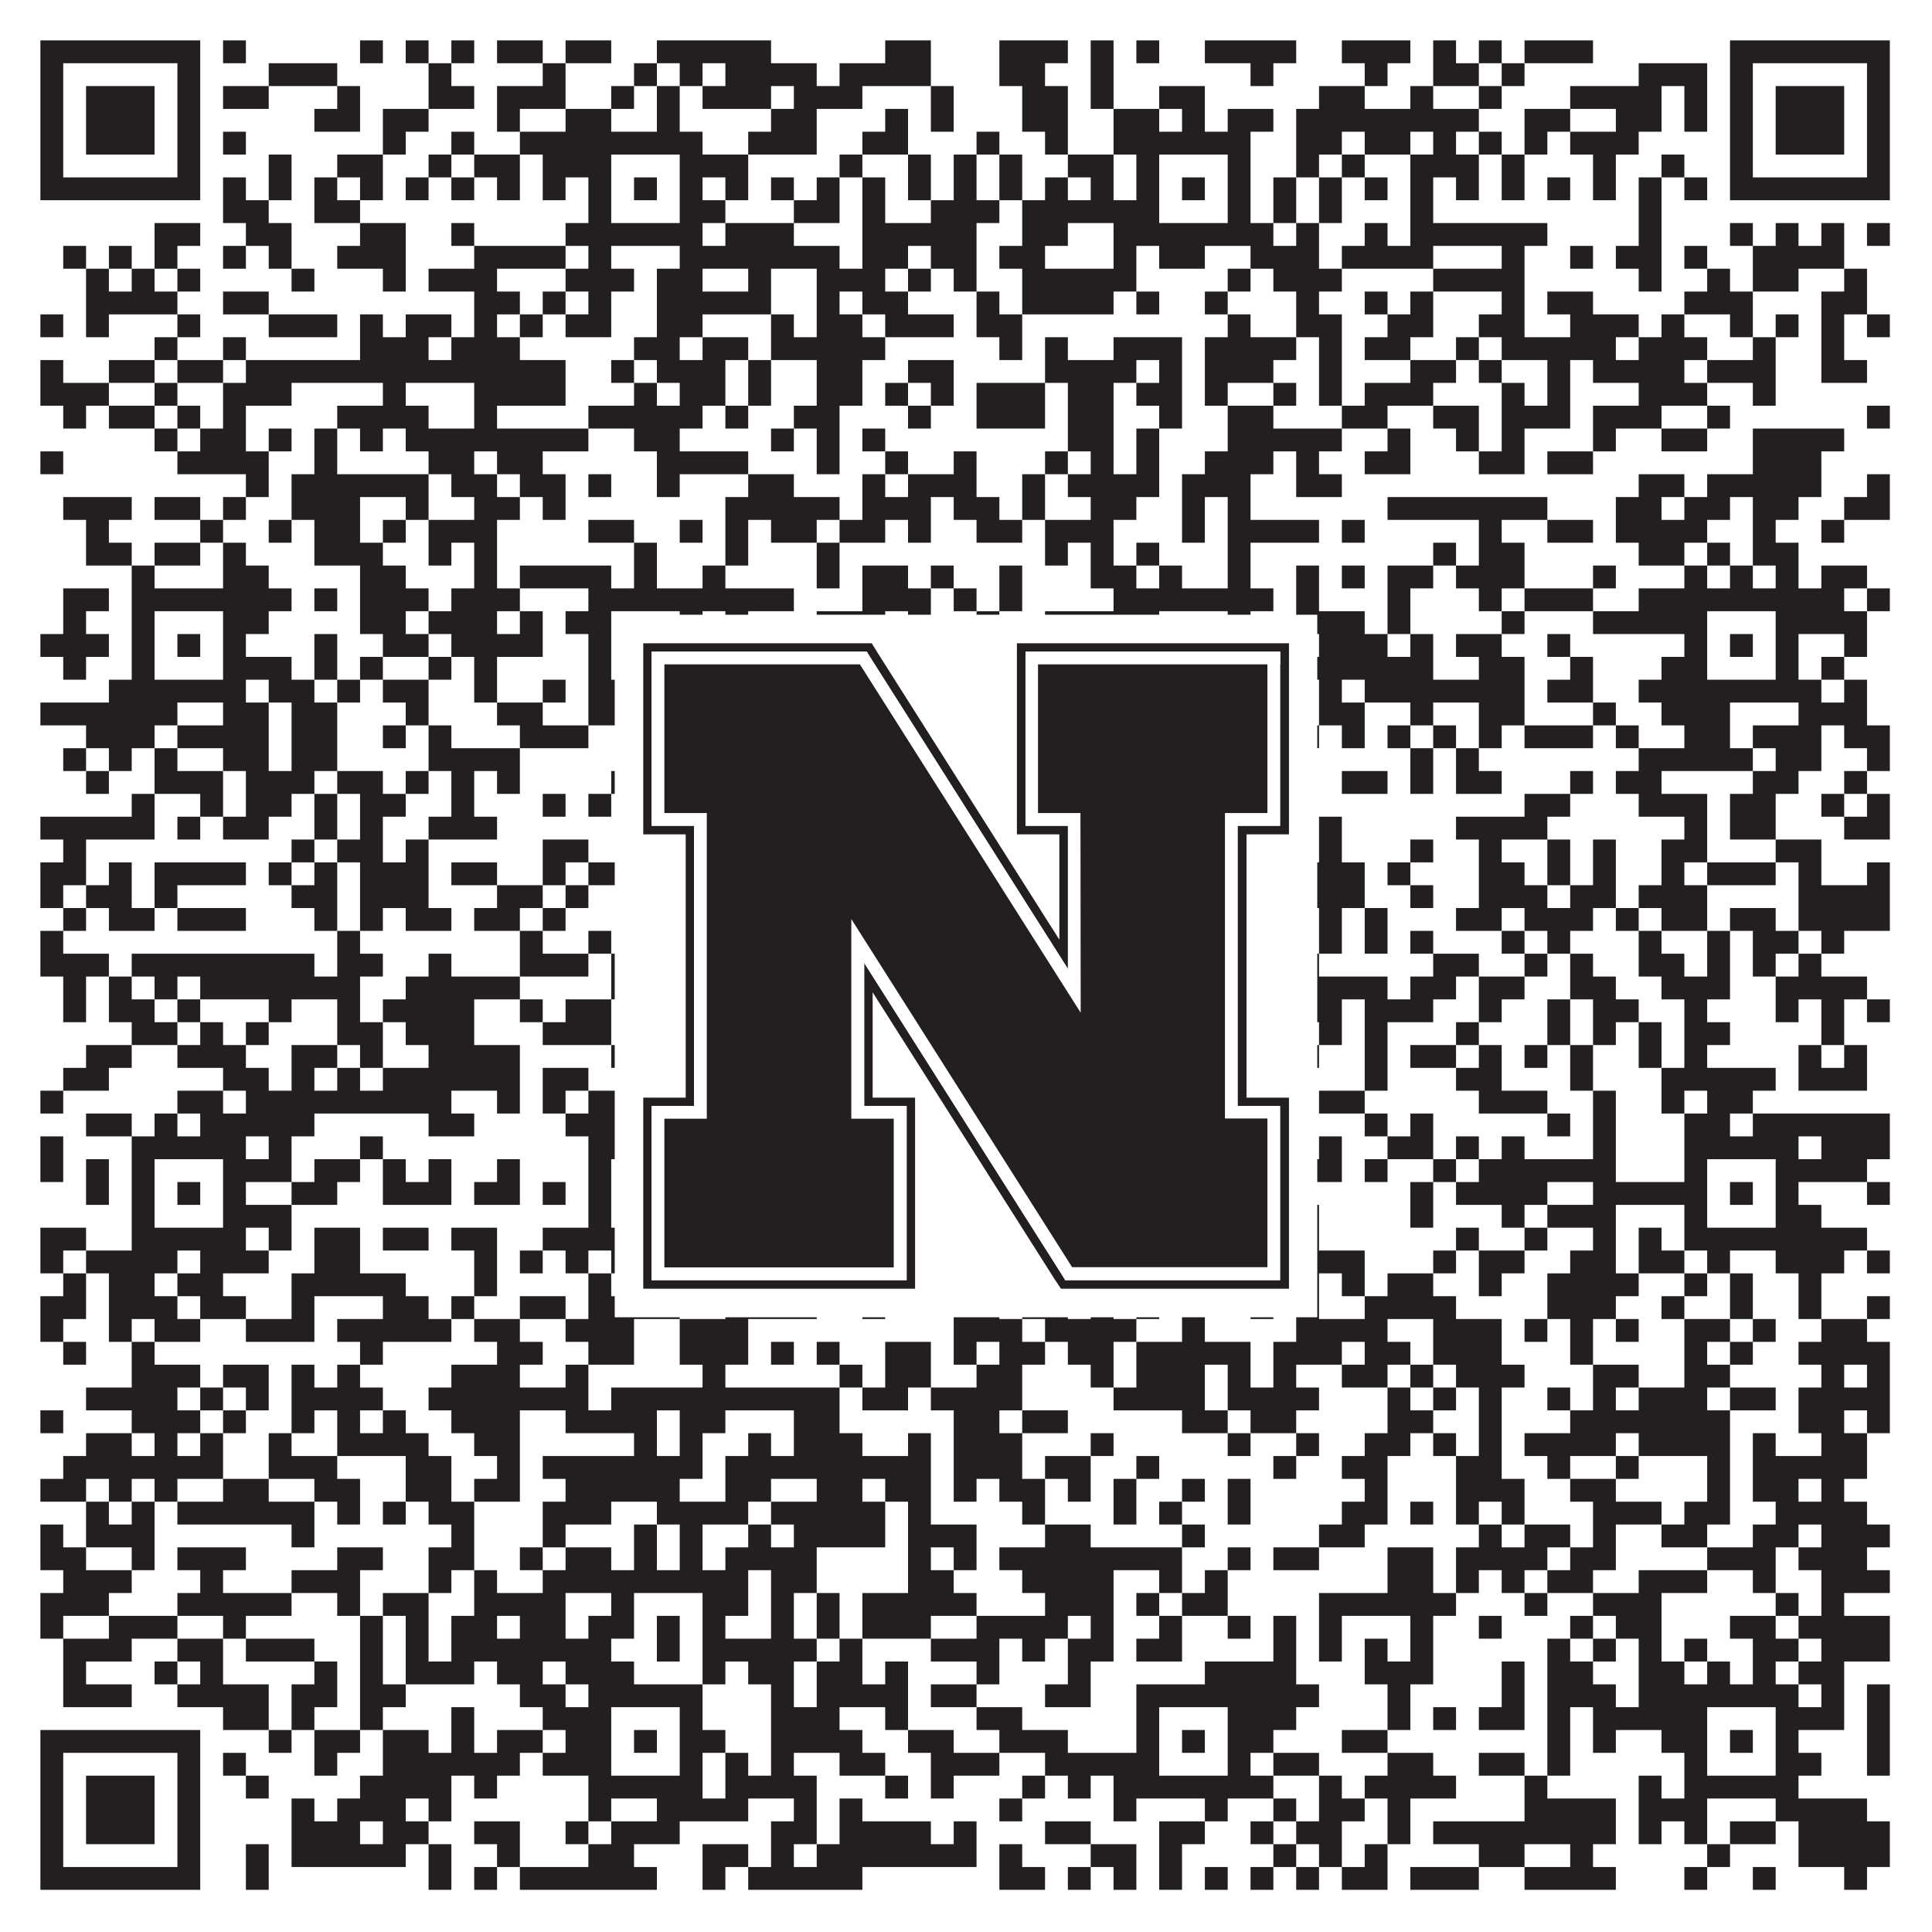
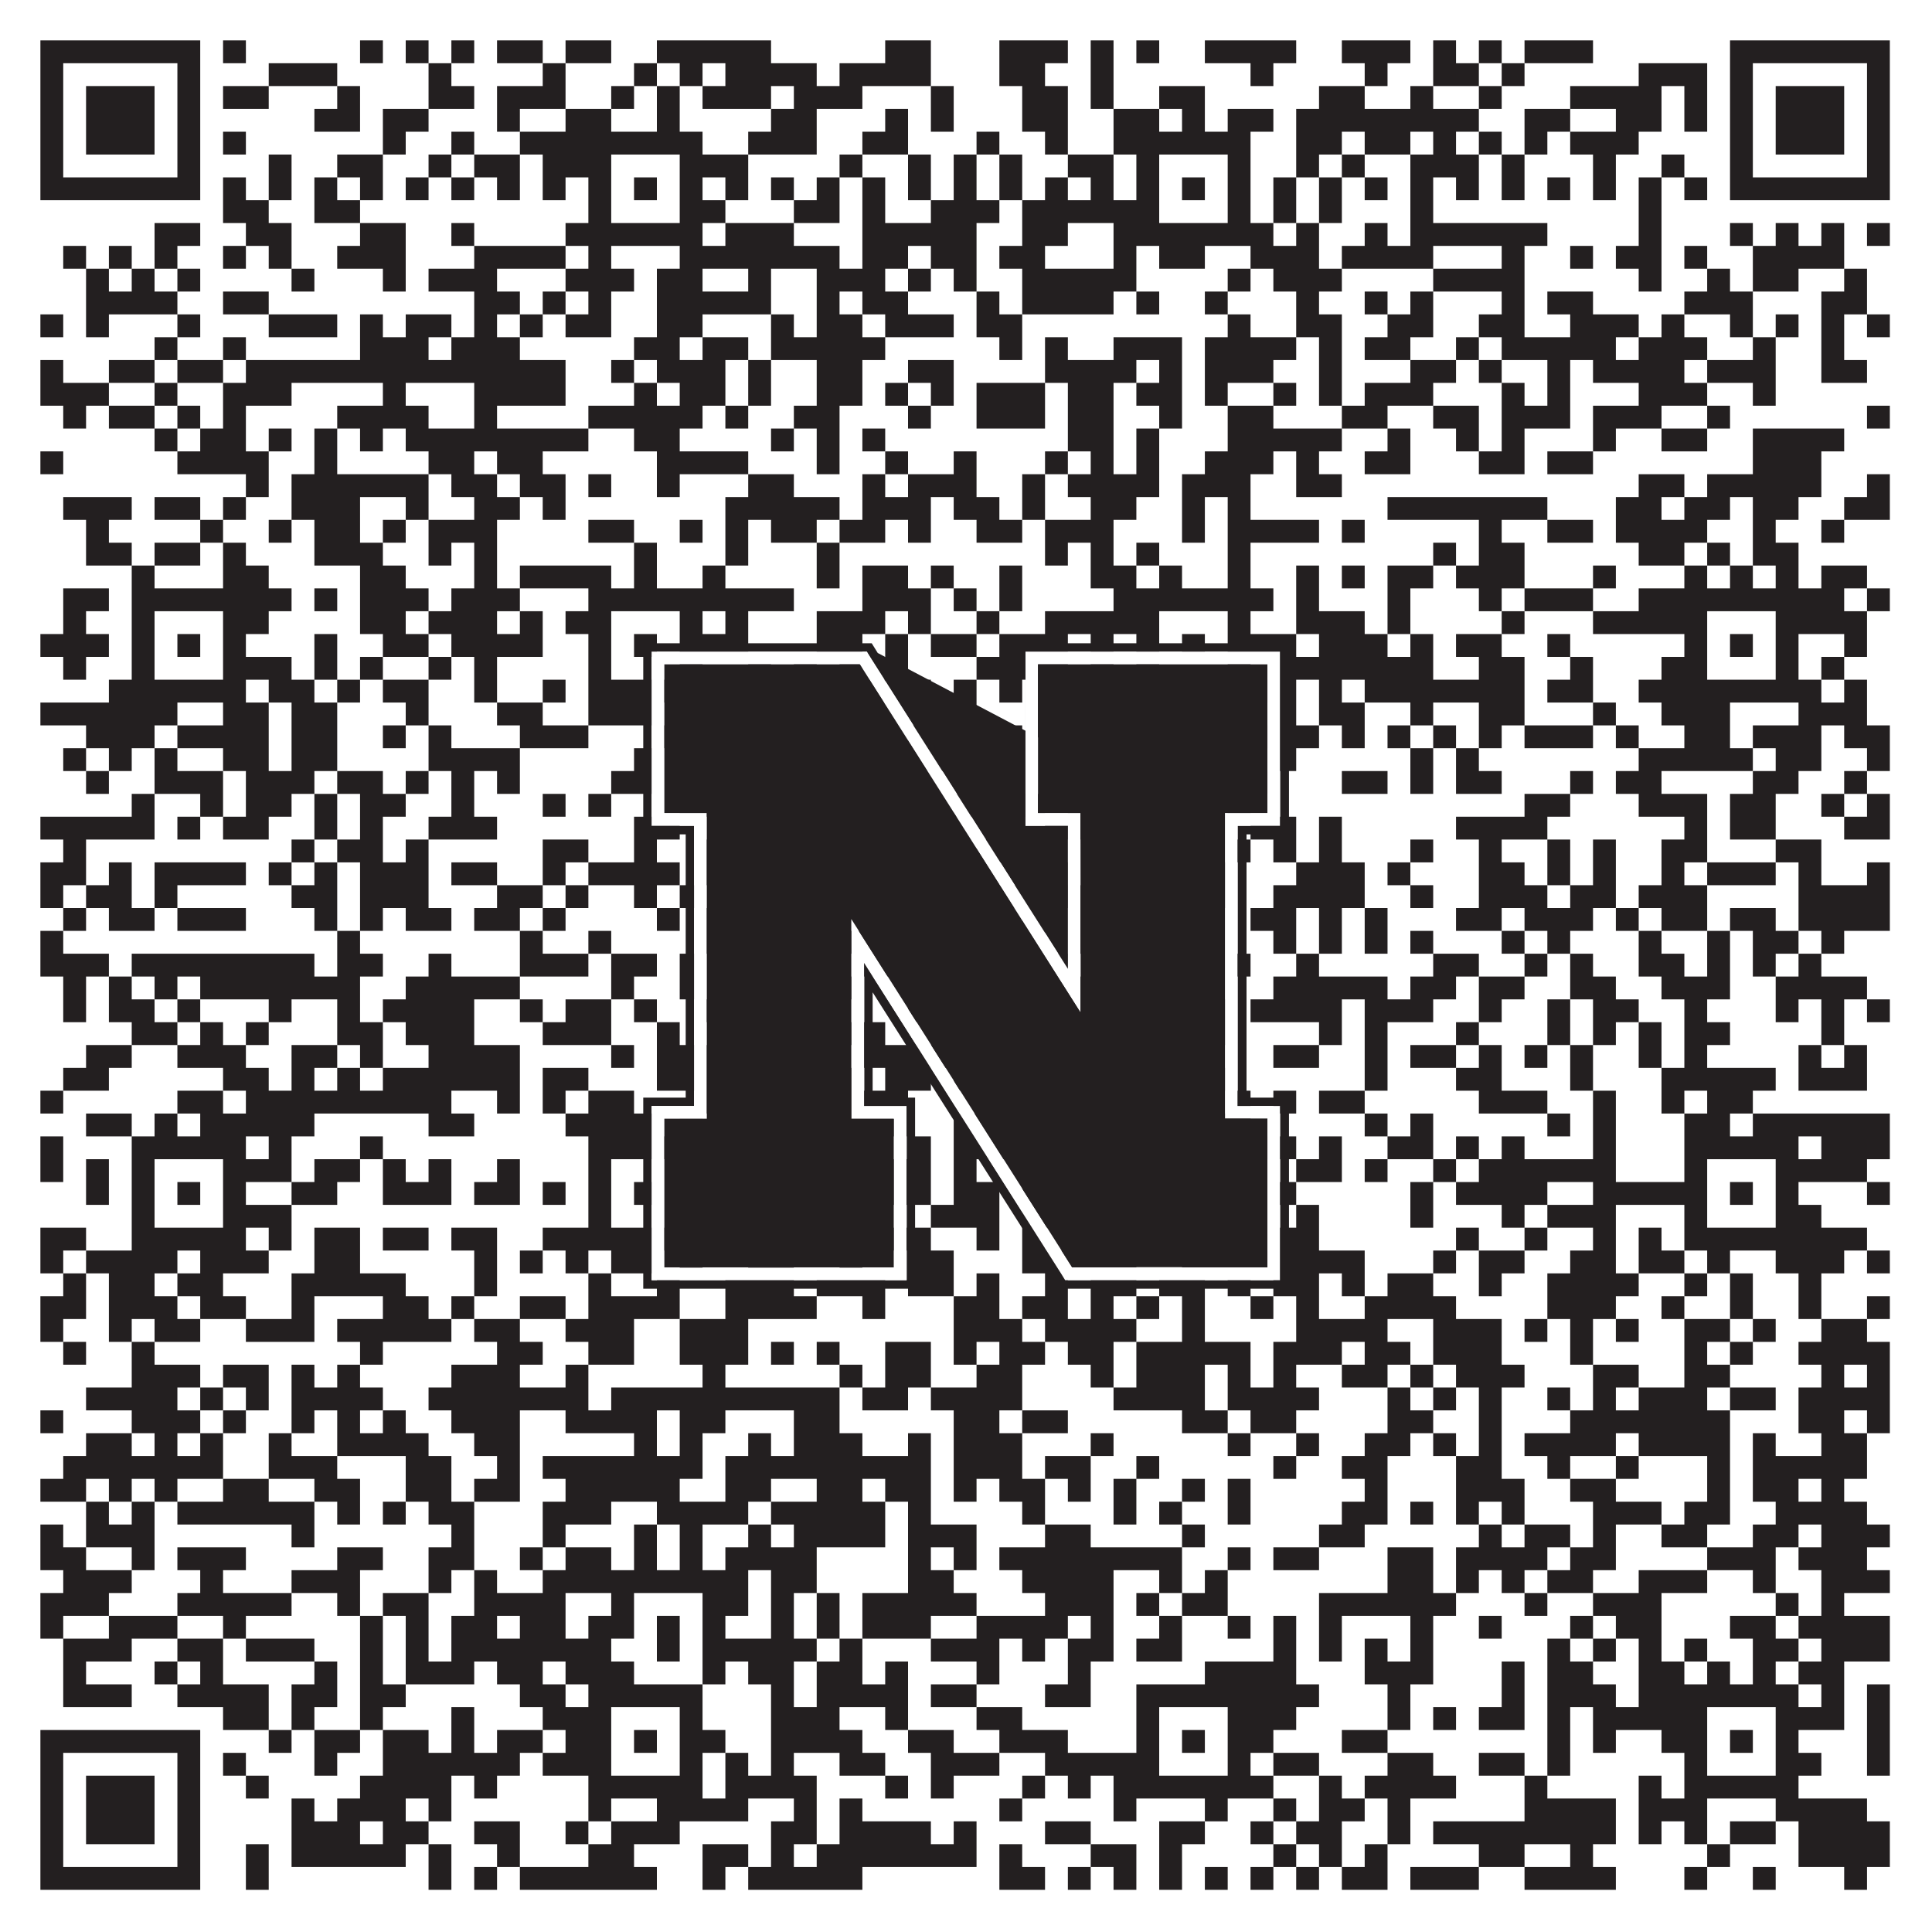
<svg xmlns="http://www.w3.org/2000/svg" version="1.1" width="1100px" height="1100px" viewBox="0 0 1100 1100">
  <rect x="0" y="0" width="1100" height="1100" fill="#ffffff" fill-opacity="1" />
  <path fill="#231f20" fill-opacity="1" d="M23,23L114,23L114,36L23,36ZM127,23L140,23L140,36L127,36ZM205,23L218,23L218,36L205,36ZM231,23L244,23L244,36L231,36ZM257,23L270,23L270,36L257,36ZM283,23L309,23L309,36L283,36ZM322,23L348,23L348,36L322,36ZM374,23L439,23L439,36L374,36ZM504,23L530,23L530,36L504,36ZM569,23L608,23L608,36L569,36ZM621,23L634,23L634,36L621,36ZM647,23L660,23L660,36L647,36ZM686,23L738,23L738,36L686,36ZM764,23L803,23L803,36L764,36ZM816,23L829,23L829,36L816,36ZM842,23L855,23L855,36L842,36ZM868,23L907,23L907,36L868,36ZM985,23L1076,23L1076,36L985,36ZM23,36L36,36L36,49L23,49ZM101,36L114,36L114,49L101,49ZM153,36L192,36L192,49L153,49ZM244,36L257,36L257,49L244,49ZM309,36L322,36L322,49L309,49ZM361,36L374,36L374,49L361,49ZM387,36L400,36L400,49L387,49ZM413,36L465,36L465,49L413,49ZM478,36L530,36L530,49L478,49ZM569,36L595,36L595,49L569,49ZM621,36L634,36L634,49L621,49ZM712,36L725,36L725,49L712,49ZM777,36L790,36L790,49L777,49ZM816,36L842,36L842,49L816,49ZM855,36L868,36L868,49L855,49ZM933,36L972,36L972,49L933,49ZM985,36L998,36L998,49L985,49ZM1063,36L1076,36L1076,49L1063,49ZM23,49L36,49L36,62L23,62ZM49,49L88,49L88,62L49,62ZM101,49L114,49L114,62L101,62ZM127,49L153,49L153,62L127,62ZM192,49L205,49L205,62L192,62ZM244,49L270,49L270,62L244,62ZM283,49L322,49L322,62L283,62ZM348,49L361,49L361,62L348,62ZM374,49L387,49L387,62L374,62ZM400,49L439,49L439,62L400,62ZM452,49L491,49L491,62L452,62ZM530,49L543,49L543,62L530,62ZM582,49L608,49L608,62L582,62ZM621,49L634,49L634,62L621,62ZM660,49L686,49L686,62L660,62ZM751,49L777,49L777,62L751,62ZM803,49L816,49L816,62L803,62ZM842,49L855,49L855,62L842,62ZM894,49L946,49L946,62L894,62ZM959,49L972,49L972,62L959,62ZM985,49L998,49L998,62L985,62ZM1011,49L1050,49L1050,62L1011,62ZM1063,49L1076,49L1076,62L1063,62ZM23,62L36,62L36,75L23,75ZM49,62L88,62L88,75L49,75ZM101,62L114,62L114,75L101,75ZM179,62L205,62L205,75L179,75ZM218,62L244,62L244,75L218,75ZM283,62L296,62L296,75L283,75ZM322,62L348,62L348,75L322,75ZM374,62L387,62L387,75L374,75ZM439,62L465,62L465,75L439,75ZM504,62L517,62L517,75L504,75ZM530,62L543,62L543,75L530,75ZM582,62L608,62L608,75L582,75ZM634,62L660,62L660,75L634,75ZM673,62L686,62L686,75L673,75ZM699,62L725,62L725,75L699,75ZM738,62L842,62L842,75L738,75ZM868,62L894,62L894,75L868,75ZM920,62L946,62L946,75L920,75ZM959,62L972,62L972,75L959,75ZM985,62L998,62L998,75L985,75ZM1011,62L1050,62L1050,75L1011,75ZM1063,62L1076,62L1076,75L1063,75ZM23,75L36,75L36,88L23,88ZM49,75L88,75L88,88L49,88ZM101,75L114,75L114,88L101,88ZM127,75L140,75L140,88L127,88ZM218,75L231,75L231,88L218,88ZM257,75L270,75L270,88L257,88ZM296,75L400,75L400,88L296,88ZM426,75L465,75L465,88L426,88ZM491,75L517,75L517,88L491,88ZM556,75L569,75L569,88L556,88ZM595,75L608,75L608,88L595,88ZM634,75L712,75L712,88L634,88ZM738,75L764,75L764,88L738,88ZM777,75L803,75L803,88L777,88ZM816,75L829,75L829,88L816,88ZM842,75L855,75L855,88L842,88ZM868,75L881,75L881,88L868,88ZM894,75L933,75L933,88L894,88ZM985,75L998,75L998,88L985,88ZM1011,75L1050,75L1050,88L1011,88ZM1063,75L1076,75L1076,88L1063,88ZM23,88L36,88L36,101L23,101ZM101,88L114,88L114,101L101,101ZM153,88L166,88L166,101L153,101ZM192,88L218,88L218,101L192,101ZM244,88L257,88L257,101L244,101ZM270,88L296,88L296,101L270,101ZM309,88L348,88L348,101L309,101ZM387,88L426,88L426,101L387,101ZM478,88L491,88L491,101L478,101ZM517,88L530,88L530,101L517,101ZM543,88L556,88L556,101L543,101ZM569,88L582,88L582,101L569,101ZM608,88L634,88L634,101L608,101ZM647,88L660,88L660,101L647,101ZM699,88L712,88L712,101L699,101ZM738,88L751,88L751,101L738,101ZM764,88L777,88L777,101L764,101ZM803,88L842,88L842,101L803,101ZM855,88L868,88L868,101L855,101ZM907,88L920,88L920,101L907,101ZM946,88L959,88L959,101L946,101ZM985,88L998,88L998,101L985,101ZM1063,88L1076,88L1076,101L1063,101ZM23,101L114,101L114,114L23,114ZM127,101L140,101L140,114L127,114ZM153,101L166,101L166,114L153,114ZM179,101L192,101L192,114L179,114ZM205,101L218,101L218,114L205,114ZM231,101L244,101L244,114L231,114ZM257,101L270,101L270,114L257,114ZM283,101L296,101L296,114L283,114ZM309,101L322,101L322,114L309,114ZM335,101L348,101L348,114L335,114ZM361,101L374,101L374,114L361,114ZM387,101L400,101L400,114L387,114ZM413,101L426,101L426,114L413,114ZM439,101L452,101L452,114L439,114ZM465,101L478,101L478,114L465,114ZM491,101L504,101L504,114L491,114ZM517,101L530,101L530,114L517,114ZM543,101L556,101L556,114L543,114ZM569,101L582,101L582,114L569,114ZM595,101L608,101L608,114L595,114ZM621,101L634,101L634,114L621,114ZM647,101L660,101L660,114L647,114ZM673,101L686,101L686,114L673,114ZM699,101L712,101L712,114L699,114ZM725,101L738,101L738,114L725,114ZM751,101L764,101L764,114L751,114ZM777,101L790,101L790,114L777,114ZM803,101L816,101L816,114L803,114ZM829,101L842,101L842,114L829,114ZM855,101L868,101L868,114L855,114ZM881,101L894,101L894,114L881,114ZM907,101L920,101L920,114L907,114ZM933,101L946,101L946,114L933,114ZM959,101L972,101L972,114L959,114ZM985,101L1076,101L1076,114L985,114ZM127,114L153,114L153,127L127,127ZM179,114L205,114L205,127L179,127ZM335,114L348,114L348,127L335,127ZM387,114L413,114L413,127L387,127ZM452,114L478,114L478,127L452,127ZM491,114L504,114L504,127L491,127ZM530,114L569,114L569,127L530,127ZM582,114L660,114L660,127L582,127ZM699,114L712,114L712,127L699,127ZM725,114L738,114L738,127L725,127ZM751,114L764,114L764,127L751,127ZM803,114L816,114L816,127L803,127ZM933,114L946,114L946,127L933,127ZM88,127L114,127L114,140L88,140ZM140,127L166,127L166,140L140,140ZM205,127L231,127L231,140L205,140ZM257,127L270,127L270,140L257,140ZM322,127L400,127L400,140L322,140ZM413,127L452,127L452,140L413,140ZM491,127L556,127L556,140L491,140ZM582,127L608,127L608,140L582,140ZM634,127L725,127L725,140L634,140ZM738,127L751,127L751,140L738,140ZM777,127L790,127L790,140L777,140ZM803,127L881,127L881,140L803,140ZM933,127L946,127L946,140L933,140ZM985,127L998,127L998,140L985,140ZM1011,127L1024,127L1024,140L1011,140ZM1037,127L1050,127L1050,140L1037,140ZM1063,127L1076,127L1076,140L1063,140ZM36,140L49,140L49,153L36,153ZM62,140L75,140L75,153L62,153ZM88,140L101,140L101,153L88,153ZM127,140L140,140L140,153L127,153ZM153,140L166,140L166,153L153,153ZM192,140L231,140L231,153L192,153ZM270,140L322,140L322,153L270,153ZM335,140L348,140L348,153L335,153ZM387,140L478,140L478,153L387,153ZM491,140L517,140L517,153L491,153ZM530,140L556,140L556,153L530,153ZM569,140L595,140L595,153L569,153ZM634,140L647,140L647,153L634,153ZM660,140L686,140L686,153L660,153ZM712,140L751,140L751,153L712,153ZM764,140L816,140L816,153L764,153ZM855,140L868,140L868,153L855,153ZM894,140L907,140L907,153L894,153ZM920,140L946,140L946,153L920,153ZM959,140L972,140L972,153L959,153ZM998,140L1050,140L1050,153L998,153ZM49,153L62,153L62,166L49,166ZM75,153L88,153L88,166L75,166ZM101,153L114,153L114,166L101,166ZM166,153L179,153L179,166L166,166ZM218,153L231,153L231,166L218,166ZM244,153L283,153L283,166L244,166ZM322,153L361,153L361,166L322,166ZM374,153L400,153L400,166L374,166ZM426,153L439,153L439,166L426,166ZM465,153L504,153L504,166L465,166ZM517,153L530,153L530,166L517,166ZM543,153L556,153L556,166L543,166ZM582,153L647,153L647,166L582,166ZM699,153L712,153L712,166L699,166ZM725,153L764,153L764,166L725,166ZM816,153L868,153L868,166L816,166ZM933,153L946,153L946,166L933,166ZM972,153L985,153L985,166L972,166ZM998,153L1024,153L1024,166L998,166ZM1050,153L1063,153L1063,166L1050,166ZM49,166L101,166L101,179L49,179ZM127,166L153,166L153,179L127,179ZM270,166L296,166L296,179L270,179ZM309,166L322,166L322,179L309,179ZM335,166L348,166L348,179L335,179ZM374,166L439,166L439,179L374,179ZM465,166L478,166L478,179L465,179ZM491,166L517,166L517,179L491,179ZM556,166L569,166L569,179L556,179ZM582,166L634,166L634,179L582,179ZM647,166L660,166L660,179L647,179ZM686,166L699,166L699,179L686,179ZM738,166L751,166L751,179L738,179ZM777,166L790,166L790,179L777,179ZM803,166L816,166L816,179L803,179ZM855,166L868,166L868,179L855,179ZM881,166L907,166L907,179L881,179ZM959,166L998,166L998,179L959,179ZM1037,166L1063,166L1063,179L1037,179ZM23,179L36,179L36,192L23,192ZM49,179L62,179L62,192L49,192ZM101,179L114,179L114,192L101,192ZM153,179L192,179L192,192L153,192ZM205,179L218,179L218,192L205,192ZM231,179L257,179L257,192L231,192ZM270,179L283,179L283,192L270,192ZM296,179L309,179L309,192L296,192ZM322,179L348,179L348,192L322,192ZM374,179L400,179L400,192L374,192ZM439,179L452,179L452,192L439,192ZM465,179L491,179L491,192L465,192ZM504,179L543,179L543,192L504,192ZM556,179L582,179L582,192L556,192ZM699,179L712,179L712,192L699,192ZM738,179L764,179L764,192L738,192ZM790,179L816,179L816,192L790,192ZM842,179L868,179L868,192L842,192ZM894,179L933,179L933,192L894,192ZM946,179L959,179L959,192L946,192ZM985,179L998,179L998,192L985,192ZM1011,179L1024,179L1024,192L1011,192ZM1037,179L1050,179L1050,192L1037,192ZM1063,179L1076,179L1076,192L1063,192ZM88,192L101,192L101,205L88,205ZM127,192L140,192L140,205L127,205ZM205,192L244,192L244,205L205,205ZM257,192L296,192L296,205L257,205ZM361,192L387,192L387,205L361,205ZM400,192L426,192L426,205L400,205ZM439,192L504,192L504,205L439,205ZM569,192L582,192L582,205L569,205ZM595,192L608,192L608,205L595,205ZM634,192L673,192L673,205L634,205ZM686,192L738,192L738,205L686,205ZM751,192L764,192L764,205L751,205ZM777,192L803,192L803,205L777,205ZM829,192L842,192L842,205L829,205ZM855,192L920,192L920,205L855,205ZM933,192L972,192L972,205L933,205ZM998,192L1011,192L1011,205L998,205ZM1037,192L1050,192L1050,205L1037,205ZM23,205L36,205L36,218L23,218ZM62,205L88,205L88,218L62,218ZM101,205L127,205L127,218L101,218ZM140,205L322,205L322,218L140,218ZM348,205L361,205L361,218L348,218ZM374,205L413,205L413,218L374,218ZM426,205L439,205L439,218L426,218ZM465,205L491,205L491,218L465,218ZM517,205L543,205L543,218L517,218ZM595,205L647,205L647,218L595,218ZM660,205L673,205L673,218L660,218ZM686,205L725,205L725,218L686,218ZM751,205L764,205L764,218L751,218ZM803,205L829,205L829,218L803,218ZM842,205L855,205L855,218L842,218ZM881,205L894,205L894,218L881,218ZM907,205L959,205L959,218L907,218ZM972,205L1011,205L1011,218L972,218ZM1037,205L1063,205L1063,218L1037,218ZM23,218L62,218L62,231L23,231ZM88,218L101,218L101,231L88,231ZM127,218L166,218L166,231L127,231ZM218,218L231,218L231,231L218,231ZM270,218L322,218L322,231L270,231ZM361,218L374,218L374,231L361,231ZM387,218L413,218L413,231L387,231ZM426,218L439,218L439,231L426,231ZM465,218L491,218L491,231L465,231ZM504,218L517,218L517,231L504,231ZM530,218L543,218L543,231L530,231ZM556,218L595,218L595,231L556,231ZM608,218L634,218L634,231L608,231ZM647,218L673,218L673,231L647,231ZM686,218L699,218L699,231L686,231ZM725,218L738,218L738,231L725,231ZM751,218L764,218L764,231L751,231ZM777,218L816,218L816,231L777,231ZM855,218L868,218L868,231L855,231ZM881,218L894,218L894,231L881,231ZM933,218L972,218L972,231L933,231ZM998,218L1011,218L1011,231L998,231ZM36,231L49,231L49,244L36,244ZM62,231L88,231L88,244L62,244ZM101,231L114,231L114,244L101,244ZM127,231L140,231L140,244L127,244ZM192,231L244,231L244,244L192,244ZM270,231L283,231L283,244L270,244ZM335,231L400,231L400,244L335,244ZM413,231L426,231L426,244L413,244ZM452,231L478,231L478,244L452,244ZM517,231L530,231L530,244L517,244ZM556,231L595,231L595,244L556,244ZM608,231L634,231L634,244L608,244ZM660,231L673,231L673,244L660,244ZM699,231L725,231L725,244L699,244ZM764,231L790,231L790,244L764,244ZM816,231L842,231L842,244L816,244ZM855,231L894,231L894,244L855,244ZM907,231L946,231L946,244L907,244ZM972,231L985,231L985,244L972,244ZM1063,231L1076,231L1076,244L1063,244ZM88,244L101,244L101,257L88,257ZM114,244L140,244L140,257L114,257ZM153,244L166,244L166,257L153,257ZM179,244L192,244L192,257L179,257ZM205,244L218,244L218,257L205,257ZM231,244L335,244L335,257L231,257ZM361,244L387,244L387,257L361,257ZM439,244L452,244L452,257L439,257ZM465,244L478,244L478,257L465,257ZM491,244L504,244L504,257L491,257ZM608,244L634,244L634,257L608,257ZM647,244L660,244L660,257L647,257ZM699,244L764,244L764,257L699,257ZM790,244L803,244L803,257L790,257ZM829,244L842,244L842,257L829,257ZM855,244L868,244L868,257L855,257ZM907,244L920,244L920,257L907,257ZM946,244L972,244L972,257L946,257ZM998,244L1050,244L1050,257L998,257ZM23,257L36,257L36,270L23,270ZM101,257L153,257L153,270L101,270ZM179,257L192,257L192,270L179,270ZM244,257L270,257L270,270L244,270ZM283,257L309,257L309,270L283,270ZM374,257L426,257L426,270L374,270ZM465,257L478,257L478,270L465,270ZM504,257L517,257L517,270L504,270ZM543,257L556,257L556,270L543,270ZM595,257L608,257L608,270L595,270ZM621,257L634,257L634,270L621,270ZM647,257L660,257L660,270L647,270ZM686,257L725,257L725,270L686,270ZM738,257L751,257L751,270L738,270ZM777,257L803,257L803,270L777,270ZM842,257L868,257L868,270L842,270ZM881,257L907,257L907,270L881,270ZM998,257L1037,257L1037,270L998,270ZM140,270L153,270L153,283L140,283ZM166,270L244,270L244,283L166,283ZM257,270L283,270L283,283L257,283ZM296,270L322,270L322,283L296,283ZM335,270L348,270L348,283L335,283ZM374,270L387,270L387,283L374,283ZM426,270L452,270L452,283L426,283ZM491,270L504,270L504,283L491,283ZM517,270L556,270L556,283L517,283ZM582,270L595,270L595,283L582,283ZM608,270L660,270L660,283L608,283ZM673,270L712,270L712,283L673,283ZM738,270L764,270L764,283L738,283ZM933,270L959,270L959,283L933,283ZM972,270L1037,270L1037,283L972,283ZM1063,270L1076,270L1076,283L1063,283ZM36,283L75,283L75,296L36,296ZM88,283L114,283L114,296L88,296ZM127,283L140,283L140,296L127,296ZM166,283L205,283L205,296L166,296ZM231,283L244,283L244,296L231,296ZM270,283L296,283L296,296L270,296ZM309,283L322,283L322,296L309,296ZM413,283L478,283L478,296L413,296ZM491,283L530,283L530,296L491,296ZM543,283L569,283L569,296L543,296ZM582,283L595,283L595,296L582,296ZM621,283L647,283L647,296L621,296ZM673,283L686,283L686,296L673,296ZM699,283L712,283L712,296L699,296ZM790,283L881,283L881,296L790,296ZM920,283L946,283L946,296L920,296ZM959,283L985,283L985,296L959,296ZM998,283L1024,283L1024,296L998,296ZM1050,283L1076,283L1076,296L1050,296ZM49,296L62,296L62,309L49,309ZM114,296L127,296L127,309L114,309ZM153,296L166,296L166,309L153,309ZM179,296L205,296L205,309L179,309ZM218,296L231,296L231,309L218,309ZM244,296L283,296L283,309L244,309ZM335,296L361,296L361,309L335,309ZM387,296L400,296L400,309L387,309ZM413,296L426,296L426,309L413,309ZM439,296L465,296L465,309L439,309ZM478,296L504,296L504,309L478,309ZM517,296L530,296L530,309L517,309ZM556,296L582,296L582,309L556,309ZM595,296L634,296L634,309L595,309ZM673,296L686,296L686,309L673,309ZM699,296L751,296L751,309L699,309ZM764,296L777,296L777,309L764,309ZM842,296L855,296L855,309L842,309ZM881,296L907,296L907,309L881,309ZM920,296L972,296L972,309L920,309ZM998,296L1011,296L1011,309L998,309ZM1037,296L1050,296L1050,309L1037,309ZM49,309L75,309L75,322L49,322ZM88,309L114,309L114,322L88,322ZM127,309L140,309L140,322L127,322ZM179,309L218,309L218,322L179,322ZM244,309L257,309L257,322L244,322ZM270,309L283,309L283,322L270,322ZM361,309L374,309L374,322L361,322ZM413,309L426,309L426,322L413,322ZM465,309L478,309L478,322L465,322ZM595,309L608,309L608,322L595,322ZM621,309L634,309L634,322L621,322ZM647,309L660,309L660,322L647,322ZM699,309L712,309L712,322L699,322ZM816,309L829,309L829,322L816,322ZM842,309L868,309L868,322L842,322ZM933,309L959,309L959,322L933,322ZM972,309L985,309L985,322L972,322ZM998,309L1024,309L1024,322L998,322ZM75,322L88,322L88,335L75,335ZM127,322L153,322L153,335L127,335ZM205,322L231,322L231,335L205,335ZM270,322L283,322L283,335L270,335ZM296,322L348,322L348,335L296,335ZM361,322L374,322L374,335L361,335ZM400,322L413,322L413,335L400,335ZM465,322L478,322L478,335L465,335ZM491,322L517,322L517,335L491,335ZM530,322L543,322L543,335L530,335ZM569,322L582,322L582,335L569,335ZM621,322L647,322L647,335L621,335ZM660,322L673,322L673,335L660,335ZM699,322L712,322L712,335L699,335ZM738,322L751,322L751,335L738,335ZM764,322L777,322L777,335L764,335ZM790,322L816,322L816,335L790,335ZM829,322L868,322L868,335L829,335ZM907,322L920,322L920,335L907,335ZM959,322L972,322L972,335L959,335ZM985,322L998,322L998,335L985,335ZM1011,322L1024,322L1024,335L1011,335ZM1037,322L1063,322L1063,335L1037,335ZM36,335L62,335L62,348L36,348ZM75,335L166,335L166,348L75,348ZM179,335L192,335L192,348L179,348ZM205,335L244,335L244,348L205,348ZM257,335L296,335L296,348L257,348ZM335,335L452,335L452,348L335,348ZM491,335L530,335L530,348L491,348ZM543,335L556,335L556,348L543,348ZM569,335L582,335L582,348L569,348ZM634,335L725,335L725,348L634,348ZM738,335L751,335L751,348L738,348ZM790,335L803,335L803,348L790,348ZM842,335L855,335L855,348L842,348ZM868,335L907,335L907,348L868,348ZM933,335L1050,335L1050,348L933,348ZM1063,335L1076,335L1076,348L1063,348ZM36,348L49,348L49,361L36,361ZM75,348L88,348L88,361L75,361ZM127,348L153,348L153,361L127,361ZM205,348L231,348L231,361L205,361ZM244,348L283,348L283,361L244,361ZM296,348L309,348L309,361L296,361ZM322,348L348,348L348,361L322,361ZM387,348L400,348L400,361L387,361ZM413,348L426,348L426,361L413,361ZM465,348L504,348L504,361L465,361ZM517,348L530,348L530,361L517,361ZM556,348L569,348L569,361L556,361ZM595,348L660,348L660,361L595,361ZM699,348L712,348L712,361L699,361ZM738,348L777,348L777,361L738,361ZM790,348L803,348L803,361L790,361ZM855,348L868,348L868,361L855,361ZM907,348L972,348L972,361L907,361ZM1011,348L1063,348L1063,361L1011,361ZM23,361L62,361L62,374L23,374ZM75,361L88,361L88,374L75,374ZM101,361L114,361L114,374L101,374ZM127,361L140,361L140,374L127,374ZM179,361L192,361L192,374L179,374ZM218,361L244,361L244,374L218,374ZM257,361L309,361L309,374L257,374ZM335,361L348,361L348,374L335,374ZM361,361L374,361L374,374L361,374ZM387,361L426,361L426,374L387,374ZM465,361L491,361L491,374L465,374ZM504,361L517,361L517,374L504,374ZM530,361L556,361L556,374L530,374ZM569,361L608,361L608,374L569,374ZM621,361L634,361L634,374L621,374ZM647,361L660,361L660,374L647,374ZM673,361L686,361L686,374L673,374ZM699,361L738,361L738,374L699,374ZM751,361L790,361L790,374L751,374ZM803,361L816,361L816,374L803,374ZM829,361L855,361L855,374L829,374ZM881,361L894,361L894,374L881,374ZM959,361L972,361L972,374L959,374ZM985,361L998,361L998,374L985,374ZM1011,361L1024,361L1024,374L1011,374ZM1050,361L1063,361L1063,374L1050,374ZM36,374L49,374L49,387L36,387ZM75,374L88,374L88,387L75,387ZM127,374L166,374L166,387L127,387ZM179,374L192,374L192,387L179,387ZM205,374L218,374L218,387L205,387ZM244,374L257,374L257,387L244,387ZM270,374L283,374L283,387L270,387ZM335,374L348,374L348,387L335,387ZM387,374L400,374L400,387L387,387ZM426,374L439,374L439,387L426,387ZM452,374L465,374L465,387L452,387ZM478,374L491,374L491,387L478,387ZM504,374L517,374L517,387L504,387ZM556,374L608,374L608,387L556,387ZM621,374L634,374L634,387L621,387ZM647,374L660,374L660,387L647,387ZM699,374L712,374L712,387L699,387ZM725,374L816,374L816,387L725,387ZM842,374L868,374L868,387L842,387ZM894,374L907,374L907,387L894,387ZM946,374L972,374L972,387L946,387ZM1011,374L1024,374L1024,387L1011,387ZM1037,374L1050,374L1050,387L1037,387ZM62,387L140,387L140,400L62,400ZM153,387L179,387L179,400L153,400ZM192,387L205,387L205,400L192,400ZM218,387L244,387L244,400L218,400ZM270,387L283,387L283,400L270,400ZM309,387L322,387L322,400L309,400ZM335,387L400,387L400,400L335,400ZM413,387L439,387L439,400L413,400ZM452,387L465,387L465,400L452,400ZM491,387L504,387L504,400L491,400ZM517,387L530,387L530,400L517,400ZM543,387L556,387L556,400L543,400ZM569,387L582,387L582,400L569,400ZM595,387L621,387L621,400L595,400ZM634,387L738,387L738,400L634,400ZM751,387L764,387L764,400L751,400ZM777,387L868,387L868,400L777,400ZM881,387L907,387L907,400L881,400ZM933,387L1037,387L1037,400L933,400ZM1050,387L1063,387L1063,400L1050,400ZM23,400L101,400L101,413L23,413ZM127,400L153,400L153,413L127,413ZM166,400L192,400L192,413L166,413ZM231,400L244,400L244,413L231,413ZM283,400L309,400L309,413L283,413ZM335,400L374,400L374,413L335,413ZM387,400L400,400L400,413L387,413ZM478,400L491,400L491,413L478,413ZM543,400L556,400L556,413L543,413ZM634,400L647,400L647,413L634,413ZM673,400L699,400L699,413L673,413ZM725,400L738,400L738,413L725,413ZM751,400L777,400L777,413L751,413ZM803,400L816,400L816,413L803,413ZM842,400L868,400L868,413L842,413ZM907,400L920,400L920,413L907,413ZM946,400L985,400L985,413L946,413ZM1024,400L1063,400L1063,413L1024,413ZM49,413L88,413L88,426L49,426ZM101,413L153,413L153,426L101,426ZM166,413L192,413L192,426L166,426ZM218,413L231,413L231,426L218,426ZM244,413L257,413L257,426L244,426ZM296,413L335,413L335,426L296,426ZM374,413L387,413L387,426L374,426ZM400,413L413,413L413,426L400,426ZM465,413L504,413L504,426L465,426ZM517,413L530,413L530,426L517,426ZM543,413L582,413L582,426L543,426ZM595,413L621,413L621,426L595,426ZM647,413L660,413L660,426L647,426ZM673,413L751,413L751,426L673,426ZM764,413L777,413L777,426L764,426ZM790,413L803,413L803,426L790,426ZM816,413L829,413L829,426L816,426ZM842,413L855,413L855,426L842,426ZM868,413L907,413L907,426L868,426ZM920,413L933,413L933,426L920,426ZM959,413L985,413L985,426L959,426ZM998,413L1037,413L1037,426L998,426ZM1050,413L1076,413L1076,426L1050,426ZM36,426L49,426L49,439L36,439ZM62,426L75,426L75,439L62,439ZM88,426L101,426L101,439L88,439ZM127,426L153,426L153,439L127,439ZM166,426L192,426L192,439L166,439ZM244,426L296,426L296,439L244,439ZM361,426L374,426L374,439L361,439ZM400,426L439,426L439,439L400,439ZM478,426L543,426L543,439L478,439ZM556,426L569,426L569,439L556,439ZM673,426L686,426L686,439L673,439ZM699,426L712,426L712,439L699,439ZM725,426L738,426L738,439L725,439ZM803,426L816,426L816,439L803,439ZM829,426L842,426L842,439L829,439ZM933,426L998,426L998,439L933,439ZM1011,426L1037,426L1037,439L1011,439ZM1063,426L1076,426L1076,439L1063,439ZM49,439L62,439L62,452L49,452ZM88,439L127,439L127,452L88,452ZM140,439L179,439L179,452L140,452ZM192,439L218,439L218,452L192,452ZM231,439L244,439L244,452L231,452ZM257,439L270,439L270,452L257,452ZM283,439L296,439L296,452L283,452ZM348,439L374,439L374,452L348,452ZM400,439L413,439L413,452L400,452ZM426,439L452,439L452,452L426,452ZM465,439L478,439L478,452L465,452ZM491,439L517,439L517,452L491,452ZM569,439L582,439L582,452L569,452ZM595,439L608,439L608,452L595,452ZM660,439L673,439L673,452L660,452ZM712,439L725,439L725,452L712,452ZM764,439L790,439L790,452L764,452ZM803,439L816,439L816,452L803,452ZM829,439L855,439L855,452L829,452ZM894,439L907,439L907,452L894,452ZM920,439L946,439L946,452L920,452ZM998,439L1024,439L1024,452L998,452ZM1050,439L1063,439L1063,452L1050,452ZM75,452L88,452L88,465L75,465ZM114,452L127,452L127,465L114,465ZM140,452L166,452L166,465L140,465ZM179,452L192,452L192,465L179,465ZM205,452L231,452L231,465L205,465ZM257,452L270,452L270,465L257,465ZM309,452L322,452L322,465L309,465ZM335,452L348,452L348,465L335,465ZM387,452L413,452L413,465L387,465ZM426,452L452,452L452,465L426,465ZM478,452L491,452L491,465L478,465ZM517,452L530,452L530,465L517,465ZM543,452L556,452L556,465L543,465ZM569,452L595,452L595,465L569,465ZM608,452L647,452L647,465L608,465ZM699,452L712,452L712,465L699,465ZM868,452L894,452L894,465L868,465ZM933,452L972,452L972,465L933,465ZM985,452L1011,452L1011,465L985,465ZM1037,452L1050,452L1050,465L1037,465ZM1063,452L1076,452L1076,465L1063,465ZM23,465L88,465L88,478L23,478ZM101,465L114,465L114,478L101,478ZM127,465L153,465L153,478L127,478ZM179,465L192,465L192,478L179,478ZM205,465L218,465L218,478L205,478ZM244,465L283,465L283,478L244,478ZM361,465L387,465L387,478L361,478ZM413,465L426,465L426,478L413,478ZM439,465L452,465L452,478L439,478ZM478,465L491,465L491,478L478,478ZM504,465L517,465L517,478L504,478ZM569,465L582,465L582,478L569,478ZM595,465L647,465L647,478L595,478ZM712,465L738,465L738,478L712,478ZM751,465L764,465L764,478L751,478ZM829,465L881,465L881,478L829,478ZM959,465L972,465L972,478L959,478ZM985,465L1011,465L1011,478L985,478ZM1050,465L1076,465L1076,478L1050,478ZM36,478L49,478L49,491L36,491ZM166,478L179,478L179,491L166,491ZM192,478L218,478L218,491L192,491ZM231,478L244,478L244,491L231,491ZM309,478L335,478L335,491L309,491ZM361,478L374,478L374,491L361,491ZM400,478L413,478L413,491L400,491ZM426,478L452,478L452,491L426,491ZM465,478L478,478L478,491L465,491ZM491,478L530,478L530,491L491,491ZM556,478L582,478L582,491L556,491ZM621,478L647,478L647,491L621,491ZM660,478L673,478L673,491L660,491ZM699,478L712,478L712,491L699,491ZM725,478L738,478L738,491L725,491ZM751,478L764,478L764,491L751,491ZM803,478L816,478L816,491L803,491ZM842,478L855,478L855,491L842,491ZM881,478L894,478L894,491L881,491ZM907,478L920,478L920,491L907,491ZM946,478L972,478L972,491L946,491ZM1011,478L1037,478L1037,491L1011,491ZM23,491L49,491L49,504L23,504ZM62,491L75,491L75,504L62,504ZM88,491L140,491L140,504L88,504ZM153,491L166,491L166,504L153,504ZM179,491L192,491L192,504L179,504ZM205,491L244,491L244,504L205,504ZM257,491L283,491L283,504L257,504ZM309,491L322,491L322,504L309,504ZM335,491L387,491L387,504L335,504ZM400,491L413,491L413,504L400,504ZM426,491L452,491L452,504L426,504ZM478,491L504,491L504,504L478,504ZM556,491L569,491L569,504L556,504ZM595,491L608,491L608,504L595,504ZM621,491L634,491L634,504L621,504ZM647,491L673,491L673,504L647,504ZM686,491L699,491L699,504L686,504ZM738,491L777,491L777,504L738,504ZM790,491L803,491L803,504L790,504ZM842,491L868,491L868,504L842,504ZM881,491L894,491L894,504L881,504ZM907,491L920,491L920,504L907,504ZM946,491L959,491L959,504L946,504ZM972,491L1011,491L1011,504L972,504ZM1024,491L1037,491L1037,504L1024,504ZM1063,491L1076,491L1076,504L1063,504ZM23,504L36,504L36,517L23,517ZM49,504L75,504L75,517L49,517ZM88,504L101,504L101,517L88,517ZM166,504L192,504L192,517L166,517ZM205,504L244,504L244,517L205,517ZM283,504L309,504L309,517L283,517ZM322,504L335,504L335,517L322,517ZM361,504L374,504L374,517L361,517ZM387,504L400,504L400,517L387,517ZM413,504L426,504L426,517L413,517ZM439,504L452,504L452,517L439,517ZM465,504L478,504L478,517L465,517ZM491,504L530,504L530,517L491,517ZM543,504L556,504L556,517L543,517ZM569,504L634,504L634,517L569,517ZM647,504L699,504L699,517L647,517ZM725,504L777,504L777,517L725,517ZM803,504L816,504L816,517L803,517ZM842,504L881,504L881,517L842,517ZM894,504L920,504L920,517L894,517ZM933,504L972,504L972,517L933,517ZM1024,504L1076,504L1076,517L1024,517ZM36,517L49,517L49,530L36,530ZM62,517L88,517L88,530L62,530ZM101,517L140,517L140,530L101,530ZM179,517L192,517L192,530L179,530ZM205,517L218,517L218,530L205,530ZM231,517L257,517L257,530L231,530ZM270,517L296,517L296,530L270,530ZM309,517L322,517L322,530L309,530ZM374,517L387,517L387,530L374,530ZM400,517L413,517L413,530L400,530ZM426,517L478,517L478,530L426,530ZM504,517L517,517L517,530L504,530ZM543,517L569,517L569,530L543,530ZM582,517L595,517L595,530L582,530ZM608,517L621,517L621,530L608,530ZM634,517L647,517L647,530L634,530ZM673,517L686,517L686,530L673,530ZM712,517L738,517L738,530L712,530ZM751,517L764,517L764,530L751,530ZM777,517L790,517L790,530L777,530ZM829,517L855,517L855,530L829,530ZM868,517L907,517L907,530L868,530ZM920,517L933,517L933,530L920,530ZM946,517L972,517L972,530L946,530ZM985,517L1011,517L1011,530L985,530ZM1024,517L1076,517L1076,530L1024,530ZM23,530L36,530L36,543L23,543ZM192,530L205,530L205,543L192,543ZM296,530L309,530L309,543L296,543ZM335,530L348,530L348,543L335,543ZM400,530L413,530L413,543L400,543ZM426,530L439,530L439,543L426,543ZM465,530L517,530L517,543L465,543ZM530,530L595,530L595,543L530,543ZM608,530L621,530L621,543L608,543ZM673,530L686,530L686,543L673,543ZM725,530L738,530L738,543L725,543ZM751,530L764,530L764,543L751,543ZM777,530L790,530L790,543L777,543ZM803,530L816,530L816,543L803,543ZM855,530L868,530L868,543L855,543ZM881,530L894,530L894,543L881,543ZM933,530L946,530L946,543L933,543ZM972,530L985,530L985,543L972,543ZM998,530L1024,530L1024,543L998,543ZM1037,530L1050,530L1050,543L1037,543ZM23,543L62,543L62,556L23,556ZM75,543L179,543L179,556L75,556ZM192,543L218,543L218,556L192,556ZM244,543L257,543L257,556L244,556ZM296,543L335,543L335,556L296,556ZM348,543L374,543L374,556L348,556ZM387,543L400,543L400,556L387,556ZM426,543L452,543L452,556L426,556ZM491,543L517,543L517,556L491,556ZM530,543L556,543L556,556L530,556ZM582,543L608,543L608,556L582,556ZM621,543L634,543L634,556L621,556ZM647,543L660,543L660,556L647,556ZM699,543L712,543L712,556L699,556ZM738,543L751,543L751,556L738,556ZM816,543L842,543L842,556L816,556ZM868,543L881,543L881,556L868,556ZM894,543L907,543L907,556L894,556ZM933,543L959,543L959,556L933,556ZM972,543L985,543L985,556L972,556ZM998,543L1011,543L1011,556L998,556ZM1024,543L1037,543L1037,556L1024,556ZM36,556L49,556L49,569L36,569ZM62,556L75,556L75,569L62,569ZM88,556L101,556L101,569L88,569ZM114,556L205,556L205,569L114,569ZM231,556L296,556L296,569L231,569ZM348,556L361,556L361,569L348,569ZM387,556L400,556L400,569L387,569ZM413,556L439,556L439,569L413,569ZM478,556L491,556L491,569L478,569ZM517,556L556,556L556,569L517,569ZM569,556L647,556L647,569L569,569ZM660,556L673,556L673,569L660,569ZM725,556L790,556L790,569L725,569ZM803,556L829,556L829,569L803,569ZM842,556L868,556L868,569L842,569ZM894,556L920,556L920,569L894,569ZM946,556L985,556L985,569L946,569ZM1011,556L1063,556L1063,569L1011,569ZM36,569L49,569L49,582L36,582ZM62,569L88,569L88,582L62,582ZM101,569L114,569L114,582L101,582ZM153,569L166,569L166,582L153,582ZM192,569L205,569L205,582L192,582ZM218,569L270,569L270,582L218,582ZM296,569L309,569L309,582L296,582ZM322,569L348,569L348,582L322,582ZM361,569L374,569L374,582L361,582ZM400,569L413,569L413,582L400,582ZM426,569L465,569L465,582L426,582ZM517,569L556,569L556,582L517,582ZM569,569L595,569L595,582L569,582ZM608,569L647,569L647,582L608,582ZM686,569L699,569L699,582L686,582ZM712,569L764,569L764,582L712,582ZM777,569L816,569L816,582L777,582ZM842,569L855,569L855,582L842,582ZM881,569L894,569L894,582L881,582ZM907,569L933,569L933,582L907,582ZM959,569L972,569L972,582L959,582ZM1011,569L1024,569L1024,582L1011,582ZM1037,569L1050,569L1050,582L1037,582ZM1063,569L1076,569L1076,582L1063,582ZM75,582L101,582L101,595L75,595ZM114,582L127,582L127,595L114,595ZM140,582L153,582L153,595L140,595ZM192,582L218,582L218,595L192,595ZM231,582L270,582L270,595L231,595ZM309,582L348,582L348,595L309,595ZM374,582L387,582L387,595L374,595ZM413,582L426,582L426,595L413,595ZM465,582L504,582L504,595L465,595ZM556,582L569,582L569,595L556,595ZM621,582L647,582L647,595L621,595ZM660,582L699,582L699,595L660,595ZM751,582L764,582L764,595L751,595ZM777,582L790,582L790,595L777,595ZM829,582L842,582L842,595L829,595ZM881,582L894,582L894,595L881,595ZM907,582L920,582L920,595L907,595ZM933,582L946,582L946,595L933,595ZM959,582L985,582L985,595L959,595ZM1037,582L1050,582L1050,595L1037,595ZM49,595L75,595L75,608L49,608ZM101,595L140,595L140,608L101,608ZM166,595L192,595L192,608L166,608ZM205,595L218,595L218,608L205,608ZM244,595L296,595L296,608L244,608ZM348,595L361,595L361,608L348,608ZM374,595L413,595L413,608L374,608ZM426,595L478,595L478,608L426,608ZM491,595L569,595L569,608L491,608ZM582,595L595,595L595,608L582,608ZM673,595L686,595L686,608L673,608ZM725,595L751,595L751,608L725,608ZM777,595L790,595L790,608L777,608ZM803,595L829,595L829,608L803,608ZM842,595L855,595L855,608L842,608ZM868,595L881,595L881,608L868,608ZM894,595L907,595L907,608L894,608ZM933,595L946,595L946,608L933,608ZM959,595L972,595L972,608L959,608ZM1024,595L1037,595L1037,608L1024,608ZM1050,595L1063,595L1063,608L1050,608ZM36,608L62,608L62,621L36,621ZM127,608L153,608L153,621L127,621ZM166,608L179,608L179,621L166,621ZM192,608L205,608L205,621L192,621ZM218,608L296,608L296,621L218,621ZM309,608L335,608L335,621L309,621ZM374,608L426,608L426,621L374,621ZM439,608L491,608L491,621L439,621ZM504,608L530,608L530,621L504,621ZM543,608L556,608L556,621L543,621ZM569,608L582,608L582,621L569,621ZM608,608L647,608L647,621L608,621ZM660,608L673,608L673,621L660,621ZM686,608L699,608L699,621L686,621ZM777,608L790,608L790,621L777,621ZM829,608L855,608L855,621L829,621ZM894,608L907,608L907,621L894,621ZM946,608L1011,608L1011,621L946,621ZM1024,608L1063,608L1063,621L1024,621ZM23,621L36,621L36,634L23,634ZM101,621L127,621L127,634L101,634ZM140,621L257,621L257,634L140,634ZM283,621L296,621L296,634L283,634ZM309,621L322,621L322,634L309,634ZM335,621L361,621L361,634L335,634ZM400,621L413,621L413,634L400,634ZM426,621L517,621L517,634L426,634ZM556,621L582,621L582,634L556,634ZM608,621L621,621L621,634L608,634ZM634,621L660,621L660,634L634,634ZM699,621L712,621L712,634L699,634ZM725,621L738,621L738,634L725,634ZM751,621L777,621L777,634L751,634ZM842,621L881,621L881,634L842,634ZM907,621L920,621L920,634L907,634ZM946,621L959,621L959,634L946,634ZM972,621L998,621L998,634L972,634ZM49,634L75,634L75,647L49,647ZM88,634L101,634L101,647L88,647ZM114,634L179,634L179,647L114,647ZM244,634L270,634L270,647L244,647ZM322,634L374,634L374,647L322,647ZM387,634L400,634L400,647L387,647ZM413,634L517,634L517,647L413,647ZM543,634L608,634L608,647L543,647ZM634,634L712,634L712,647L634,647ZM777,634L790,634L790,647L777,647ZM803,634L816,634L816,647L803,647ZM881,634L894,634L894,647L881,647ZM907,634L920,634L920,647L907,647ZM959,634L985,634L985,647L959,647ZM998,634L1076,634L1076,647L998,647ZM23,647L36,647L36,660L23,660ZM75,647L140,647L140,660L75,660ZM153,647L166,647L166,660L153,660ZM205,647L218,647L218,660L205,660ZM335,647L413,647L413,660L335,660ZM478,647L491,647L491,660L478,660ZM517,647L530,647L530,660L517,660ZM543,647L582,647L582,660L543,660ZM621,647L738,647L738,660L621,660ZM751,647L764,647L764,660L751,660ZM790,647L816,647L816,660L790,660ZM829,647L842,647L842,660L829,660ZM855,647L868,647L868,660L855,660ZM907,647L920,647L920,660L907,660ZM959,647L1024,647L1024,660L959,660ZM1037,647L1076,647L1076,660L1037,660ZM23,660L36,660L36,673L23,673ZM49,660L62,660L62,673L49,673ZM75,660L88,660L88,673L75,673ZM127,660L166,660L166,673L127,673ZM179,660L205,660L205,673L179,673ZM218,660L231,660L231,673L218,673ZM244,660L257,660L257,673L244,673ZM283,660L296,660L296,673L283,673ZM335,660L348,660L348,673L335,673ZM387,660L426,660L426,673L387,673ZM439,660L478,660L478,673L439,673ZM504,660L530,660L530,673L504,673ZM543,660L556,660L556,673L543,673ZM582,660L595,660L595,673L582,673ZM608,660L660,660L660,673L608,673ZM699,660L712,660L712,673L699,673ZM738,660L764,660L764,673L738,673ZM777,660L790,660L790,673L777,673ZM816,660L829,660L829,673L816,673ZM842,660L920,660L920,673L842,673ZM959,660L972,660L972,673L959,673ZM1011,660L1063,660L1063,673L1011,673ZM49,673L62,673L62,686L49,686ZM75,673L88,673L88,686L75,686ZM101,673L114,673L114,686L101,686ZM127,673L140,673L140,686L127,686ZM166,673L192,673L192,686L166,686ZM218,673L257,673L257,686L218,686ZM270,673L296,673L296,686L270,686ZM309,673L322,673L322,686L309,686ZM335,673L348,673L348,686L335,686ZM361,673L374,673L374,686L361,686ZM387,673L400,673L400,686L387,686ZM413,673L452,673L452,686L413,686ZM478,673L491,673L491,686L478,686ZM504,673L530,673L530,686L504,686ZM543,673L569,673L569,686L543,686ZM582,673L608,673L608,686L582,686ZM634,673L660,673L660,686L634,686ZM673,673L686,673L686,686L673,686ZM699,673L712,673L712,686L699,686ZM725,673L738,673L738,686L725,686ZM803,673L816,673L816,686L803,686ZM829,673L881,673L881,686L829,686ZM907,673L972,673L972,686L907,686ZM985,673L998,673L998,686L985,686ZM1011,673L1024,673L1024,686L1011,686ZM1063,673L1076,673L1076,686L1063,686ZM75,686L88,686L88,699L75,699ZM127,686L166,686L166,699L127,699ZM335,686L348,686L348,699L335,699ZM387,686L413,686L413,699L387,699ZM452,686L478,686L478,699L452,699ZM530,686L569,686L569,699L530,699ZM582,686L634,686L634,699L582,699ZM647,686L660,686L660,699L647,699ZM699,686L712,686L712,699L699,699ZM738,686L751,686L751,699L738,699ZM803,686L816,686L816,699L803,699ZM855,686L868,686L868,699L855,699ZM881,686L920,686L920,699L881,699ZM959,686L972,686L972,699L959,699ZM1011,686L1037,686L1037,699L1011,699ZM23,699L49,699L49,712L23,712ZM75,699L140,699L140,712L75,712ZM153,699L166,699L166,712L153,712ZM179,699L205,699L205,712L179,712ZM218,699L244,699L244,712L218,712ZM257,699L283,699L283,712L257,712ZM309,699L413,699L413,712L309,712ZM452,699L478,699L478,712L452,712ZM504,699L530,699L530,712L504,712ZM556,699L569,699L569,712L556,712ZM582,699L595,699L595,712L582,712ZM608,699L621,699L621,712L608,712ZM647,699L712,699L712,712L647,712ZM725,699L751,699L751,712L725,712ZM829,699L842,699L842,712L829,712ZM868,699L881,699L881,712L868,712ZM907,699L920,699L920,712L907,712ZM933,699L946,699L946,712L933,712ZM959,699L1063,699L1063,712L959,712ZM23,712L36,712L36,725L23,725ZM49,712L101,712L101,725L49,725ZM114,712L153,712L153,725L114,725ZM179,712L205,712L205,725L179,725ZM270,712L283,712L283,725L270,725ZM296,712L309,712L309,725L296,725ZM322,712L335,712L335,725L322,725ZM348,712L374,712L374,725L348,725ZM387,712L400,712L400,725L387,725ZM426,712L452,712L452,725L426,725ZM478,712L491,712L491,725L478,725ZM517,712L543,712L543,725L517,725ZM582,712L647,712L647,725L582,725ZM673,712L777,712L777,725L673,725ZM816,712L829,712L829,725L816,725ZM842,712L868,712L868,725L842,725ZM894,712L920,712L920,725L894,725ZM933,712L959,712L959,725L933,725ZM972,712L985,712L985,725L972,725ZM1011,712L1050,712L1050,725L1011,725ZM1063,712L1076,712L1076,725L1063,725ZM36,725L49,725L49,738L36,738ZM62,725L88,725L88,738L62,738ZM101,725L127,725L127,738L101,738ZM166,725L231,725L231,738L166,738ZM270,725L283,725L283,738L270,738ZM335,725L348,725L348,738L335,738ZM374,725L387,725L387,738L374,738ZM413,725L452,725L452,738L413,738ZM465,725L504,725L504,738L465,738ZM517,725L543,725L543,738L517,738ZM556,725L569,725L569,738L556,738ZM595,725L608,725L608,738L595,738ZM621,725L647,725L647,738L621,738ZM660,725L686,725L686,738L660,738ZM699,725L712,725L712,738L699,738ZM725,725L751,725L751,738L725,738ZM764,725L777,725L777,738L764,738ZM790,725L816,725L816,738L790,738ZM842,725L855,725L855,738L842,738ZM881,725L933,725L933,738L881,738ZM959,725L972,725L972,738L959,738ZM985,725L998,725L998,738L985,738ZM1024,725L1037,725L1037,738L1024,738ZM23,738L49,738L49,751L23,751ZM62,738L101,738L101,751L62,751ZM114,738L140,738L140,751L114,751ZM166,738L179,738L179,751L166,751ZM218,738L244,738L244,751L218,751ZM257,738L270,738L270,751L257,751ZM296,738L322,738L322,751L296,751ZM335,738L387,738L387,751L335,751ZM413,738L465,738L465,751L413,751ZM491,738L504,738L504,751L491,751ZM543,738L569,738L569,751L543,751ZM582,738L608,738L608,751L582,751ZM621,738L634,738L634,751L621,751ZM647,738L660,738L660,751L647,751ZM673,738L686,738L686,751L673,751ZM712,738L725,738L725,751L712,751ZM738,738L751,738L751,751L738,751ZM777,738L829,738L829,751L777,751ZM881,738L920,738L920,751L881,751ZM946,738L959,738L959,751L946,751ZM985,738L998,738L998,751L985,751ZM1024,738L1037,738L1037,751L1024,751ZM1063,738L1076,738L1076,751L1063,751ZM23,751L36,751L36,764L23,764ZM62,751L75,751L75,764L62,764ZM88,751L114,751L114,764L88,764ZM140,751L179,751L179,764L140,764ZM192,751L257,751L257,764L192,764ZM270,751L296,751L296,764L270,764ZM322,751L361,751L361,764L322,764ZM387,751L426,751L426,764L387,764ZM543,751L582,751L582,764L543,764ZM595,751L647,751L647,764L595,764ZM673,751L686,751L686,764L673,764ZM738,751L790,751L790,764L738,764ZM816,751L855,751L855,764L816,764ZM868,751L881,751L881,764L868,764ZM894,751L907,751L907,764L894,764ZM920,751L933,751L933,764L920,764ZM959,751L985,751L985,764L959,764ZM998,751L1011,751L1011,764L998,764ZM1037,751L1063,751L1063,764L1037,764ZM36,764L49,764L49,777L36,777ZM75,764L88,764L88,777L75,777ZM205,764L218,764L218,777L205,777ZM283,764L309,764L309,777L283,777ZM335,764L361,764L361,777L335,777ZM387,764L426,764L426,777L387,777ZM439,764L452,764L452,777L439,777ZM465,764L478,764L478,777L465,777ZM504,764L530,764L530,777L504,777ZM543,764L556,764L556,777L543,777ZM569,764L595,764L595,777L569,777ZM608,764L634,764L634,777L608,777ZM647,764L712,764L712,777L647,777ZM725,764L764,764L764,777L725,777ZM777,764L803,764L803,777L777,777ZM816,764L855,764L855,777L816,777ZM894,764L907,764L907,777L894,777ZM959,764L972,764L972,777L959,777ZM985,764L998,764L998,777L985,777ZM1024,764L1076,764L1076,777L1024,777ZM75,777L114,777L114,790L75,790ZM127,777L153,777L153,790L127,790ZM166,777L179,777L179,790L166,790ZM192,777L205,777L205,790L192,790ZM257,777L296,777L296,790L257,790ZM322,777L335,777L335,790L322,790ZM400,777L413,777L413,790L400,790ZM478,777L491,777L491,790L478,790ZM504,777L530,777L530,790L504,790ZM556,777L582,777L582,790L556,790ZM621,777L634,777L634,790L621,790ZM647,777L686,777L686,790L647,790ZM699,777L712,777L712,790L699,790ZM725,777L738,777L738,790L725,790ZM764,777L790,777L790,790L764,790ZM803,777L816,777L816,790L803,790ZM829,777L868,777L868,790L829,790ZM907,777L933,777L933,790L907,790ZM959,777L985,777L985,790L959,790ZM1037,777L1050,777L1050,790L1037,790ZM1063,777L1076,777L1076,790L1063,790ZM49,790L101,790L101,803L49,803ZM114,790L127,790L127,803L114,803ZM140,790L153,790L153,803L140,803ZM166,790L218,790L218,803L166,803ZM244,790L335,790L335,803L244,803ZM348,790L478,790L478,803L348,803ZM491,790L517,790L517,803L491,803ZM530,790L582,790L582,803L530,803ZM634,790L686,790L686,803L634,803ZM699,790L751,790L751,803L699,803ZM790,790L803,790L803,803L790,803ZM816,790L829,790L829,803L816,803ZM842,790L855,790L855,803L842,803ZM881,790L894,790L894,803L881,803ZM907,790L920,790L920,803L907,803ZM933,790L972,790L972,803L933,803ZM985,790L1011,790L1011,803L985,803ZM1024,790L1076,790L1076,803L1024,803ZM23,803L36,803L36,816L23,816ZM75,803L114,803L114,816L75,816ZM127,803L140,803L140,816L127,816ZM166,803L179,803L179,816L166,816ZM192,803L205,803L205,816L192,816ZM218,803L231,803L231,816L218,816ZM257,803L296,803L296,816L257,816ZM322,803L374,803L374,816L322,816ZM387,803L413,803L413,816L387,816ZM452,803L478,803L478,816L452,816ZM543,803L569,803L569,816L543,816ZM582,803L608,803L608,816L582,816ZM673,803L699,803L699,816L673,816ZM712,803L738,803L738,816L712,816ZM790,803L816,803L816,816L790,816ZM842,803L855,803L855,816L842,816ZM894,803L985,803L985,816L894,816ZM1024,803L1050,803L1050,816L1024,816ZM1063,803L1076,803L1076,816L1063,816ZM49,816L75,816L75,829L49,829ZM88,816L101,816L101,829L88,829ZM114,816L127,816L127,829L114,829ZM153,816L166,816L166,829L153,829ZM192,816L244,816L244,829L192,829ZM270,816L296,816L296,829L270,829ZM361,816L374,816L374,829L361,829ZM387,816L400,816L400,829L387,829ZM426,816L439,816L439,829L426,829ZM452,816L491,816L491,829L452,829ZM517,816L530,816L530,829L517,829ZM543,816L582,816L582,829L543,829ZM621,816L634,816L634,829L621,829ZM699,816L712,816L712,829L699,829ZM738,816L751,816L751,829L738,829ZM777,816L803,816L803,829L777,829ZM816,816L829,816L829,829L816,829ZM842,816L855,816L855,829L842,829ZM868,816L920,816L920,829L868,829ZM933,816L985,816L985,829L933,829ZM998,816L1011,816L1011,829L998,829ZM1037,816L1063,816L1063,829L1037,829ZM36,829L127,829L127,842L36,842ZM153,829L192,829L192,842L153,842ZM231,829L257,829L257,842L231,842ZM283,829L296,829L296,842L283,842ZM309,829L400,829L400,842L309,842ZM413,829L530,829L530,842L413,842ZM543,829L582,829L582,842L543,842ZM595,829L621,829L621,842L595,842ZM647,829L660,829L660,842L647,842ZM725,829L738,829L738,842L725,842ZM764,829L790,829L790,842L764,842ZM829,829L855,829L855,842L829,842ZM881,829L894,829L894,842L881,842ZM920,829L933,829L933,842L920,842ZM972,829L985,829L985,842L972,842ZM998,829L1063,829L1063,842L998,842ZM23,842L49,842L49,855L23,855ZM62,842L75,842L75,855L62,855ZM88,842L101,842L101,855L88,855ZM127,842L153,842L153,855L127,855ZM179,842L205,842L205,855L179,855ZM231,842L257,842L257,855L231,855ZM270,842L296,842L296,855L270,855ZM322,842L387,842L387,855L322,855ZM413,842L439,842L439,855L413,855ZM465,842L491,842L491,855L465,855ZM504,842L530,842L530,855L504,855ZM543,842L556,842L556,855L543,855ZM569,842L595,842L595,855L569,855ZM608,842L621,842L621,855L608,855ZM634,842L647,842L647,855L634,855ZM673,842L686,842L686,855L673,855ZM699,842L712,842L712,855L699,855ZM777,842L790,842L790,855L777,855ZM829,842L868,842L868,855L829,855ZM894,842L920,842L920,855L894,855ZM972,842L985,842L985,855L972,855ZM998,842L1024,842L1024,855L998,855ZM1037,842L1050,842L1050,855L1037,855ZM49,855L62,855L62,868L49,868ZM75,855L88,855L88,868L75,868ZM101,855L179,855L179,868L101,868ZM192,855L205,855L205,868L192,868ZM218,855L231,855L231,868L218,868ZM244,855L270,855L270,868L244,868ZM309,855L348,855L348,868L309,868ZM374,855L426,855L426,868L374,868ZM439,855L504,855L504,868L439,868ZM517,855L530,855L530,868L517,868ZM582,855L595,855L595,868L582,868ZM634,855L647,855L647,868L634,868ZM660,855L673,855L673,868L660,868ZM699,855L712,855L712,868L699,868ZM764,855L790,855L790,868L764,868ZM803,855L816,855L816,868L803,868ZM829,855L842,855L842,868L829,868ZM855,855L868,855L868,868L855,868ZM907,855L946,855L946,868L907,868ZM959,855L985,855L985,868L959,868ZM1011,855L1063,855L1063,868L1011,868ZM23,868L36,868L36,881L23,881ZM49,868L88,868L88,881L49,881ZM166,868L179,868L179,881L166,881ZM257,868L270,868L270,881L257,881ZM309,868L322,868L322,881L309,881ZM361,868L374,868L374,881L361,881ZM387,868L400,868L400,881L387,881ZM426,868L439,868L439,881L426,881ZM452,868L504,868L504,881L452,881ZM517,868L556,868L556,881L517,881ZM595,868L621,868L621,881L595,881ZM673,868L686,868L686,881L673,881ZM751,868L777,868L777,881L751,881ZM842,868L855,868L855,881L842,881ZM868,868L894,868L894,881L868,881ZM907,868L920,868L920,881L907,881ZM946,868L972,868L972,881L946,881ZM998,868L1024,868L1024,881L998,881ZM1037,868L1076,868L1076,881L1037,881ZM23,881L49,881L49,894L23,894ZM75,881L88,881L88,894L75,894ZM101,881L140,881L140,894L101,894ZM192,881L218,881L218,894L192,894ZM244,881L270,881L270,894L244,894ZM296,881L309,881L309,894L296,894ZM322,881L348,881L348,894L322,894ZM361,881L374,881L374,894L361,894ZM387,881L400,881L400,894L387,894ZM413,881L465,881L465,894L413,894ZM517,881L530,881L530,894L517,894ZM543,881L556,881L556,894L543,894ZM569,881L673,881L673,894L569,894ZM699,881L712,881L712,894L699,894ZM725,881L751,881L751,894L725,894ZM790,881L816,881L816,894L790,894ZM829,881L881,881L881,894L829,894ZM894,881L920,881L920,894L894,894ZM972,881L1011,881L1011,894L972,894ZM1024,881L1063,881L1063,894L1024,894ZM36,894L75,894L75,907L36,907ZM114,894L127,894L127,907L114,907ZM166,894L205,894L205,907L166,907ZM244,894L257,894L257,907L244,907ZM270,894L283,894L283,907L270,907ZM309,894L426,894L426,907L309,907ZM439,894L465,894L465,907L439,907ZM517,894L543,894L543,907L517,907ZM582,894L634,894L634,907L582,907ZM660,894L673,894L673,907L660,907ZM686,894L699,894L699,907L686,907ZM790,894L816,894L816,907L790,907ZM829,894L842,894L842,907L829,907ZM855,894L868,894L868,907L855,907ZM881,894L907,894L907,907L881,907ZM933,894L972,894L972,907L933,907ZM998,894L1011,894L1011,907L998,907ZM1037,894L1076,894L1076,907L1037,907ZM23,907L62,907L62,920L23,920ZM101,907L166,907L166,920L101,920ZM192,907L205,907L205,920L192,920ZM218,907L244,907L244,920L218,920ZM270,907L322,907L322,920L270,920ZM348,907L361,907L361,920L348,920ZM400,907L426,907L426,920L400,920ZM439,907L452,907L452,920L439,920ZM465,907L478,907L478,920L465,920ZM491,907L556,907L556,920L491,920ZM595,907L634,907L634,920L595,920ZM647,907L660,907L660,920L647,920ZM673,907L699,907L699,920L673,920ZM751,907L829,907L829,920L751,920ZM868,907L881,907L881,920L868,920ZM907,907L946,907L946,920L907,920ZM1011,907L1024,907L1024,920L1011,920ZM1037,907L1050,907L1050,920L1037,920ZM23,920L36,920L36,933L23,933ZM62,920L101,920L101,933L62,933ZM127,920L140,920L140,933L127,933ZM205,920L218,920L218,933L205,933ZM231,920L244,920L244,933L231,933ZM257,920L283,920L283,933L257,933ZM296,920L322,920L322,933L296,933ZM335,920L361,920L361,933L335,933ZM374,920L387,920L387,933L374,933ZM400,920L413,920L413,933L400,933ZM439,920L452,920L452,933L439,933ZM465,920L478,920L478,933L465,933ZM491,920L530,920L530,933L491,933ZM556,920L608,920L608,933L556,933ZM621,920L634,920L634,933L621,933ZM660,920L673,920L673,933L660,933ZM699,920L712,920L712,933L699,933ZM725,920L738,920L738,933L725,933ZM751,920L764,920L764,933L751,933ZM803,920L816,920L816,933L803,933ZM842,920L855,920L855,933L842,933ZM894,920L907,920L907,933L894,933ZM920,920L946,920L946,933L920,933ZM985,920L1011,920L1011,933L985,933ZM1024,920L1076,920L1076,933L1024,933ZM36,933L75,933L75,946L36,946ZM101,933L127,933L127,946L101,946ZM140,933L179,933L179,946L140,946ZM205,933L218,933L218,946L205,946ZM231,933L244,933L244,946L231,946ZM257,933L348,933L348,946L257,946ZM374,933L387,933L387,946L374,946ZM400,933L465,933L465,946L400,946ZM478,933L491,933L491,946L478,946ZM530,933L569,933L569,946L530,946ZM582,933L595,933L595,946L582,946ZM608,933L634,933L634,946L608,946ZM647,933L673,933L673,946L647,946ZM725,933L738,933L738,946L725,946ZM751,933L764,933L764,946L751,946ZM777,933L790,933L790,946L777,946ZM803,933L816,933L816,946L803,946ZM881,933L894,933L894,946L881,946ZM907,933L920,933L920,946L907,946ZM933,933L946,933L946,946L933,946ZM959,933L972,933L972,946L959,946ZM998,933L1024,933L1024,946L998,946ZM1037,933L1076,933L1076,946L1037,946ZM36,946L49,946L49,959L36,959ZM88,946L101,946L101,959L88,959ZM114,946L127,946L127,959L114,959ZM179,946L192,946L192,959L179,959ZM205,946L218,946L218,959L205,959ZM231,946L270,946L270,959L231,959ZM283,946L309,946L309,959L283,959ZM322,946L361,946L361,959L322,959ZM400,946L413,946L413,959L400,959ZM426,946L452,946L452,959L426,959ZM465,946L491,946L491,959L465,959ZM504,946L517,946L517,959L504,959ZM556,946L569,946L569,959L556,959ZM608,946L621,946L621,959L608,959ZM686,946L738,946L738,959L686,959ZM777,946L816,946L816,959L777,959ZM855,946L868,946L868,959L855,959ZM881,946L907,946L907,959L881,959ZM933,946L959,946L959,959L933,959ZM972,946L985,946L985,959L972,959ZM998,946L1011,946L1011,959L998,959ZM1024,946L1050,946L1050,959L1024,959ZM36,959L75,959L75,972L36,972ZM101,959L153,959L153,972L101,972ZM166,959L192,959L192,972L166,972ZM205,959L231,959L231,972L205,972ZM296,959L322,959L322,972L296,972ZM335,959L400,959L400,972L335,972ZM439,959L452,959L452,972L439,972ZM465,959L517,959L517,972L465,972ZM530,959L556,959L556,972L530,972ZM595,959L621,959L621,972L595,972ZM647,959L751,959L751,972L647,972ZM790,959L803,959L803,972L790,972ZM855,959L868,959L868,972L855,972ZM881,959L920,959L920,972L881,972ZM933,959L1024,959L1024,972L933,972ZM1037,959L1050,959L1050,972L1037,972ZM1063,959L1076,959L1076,972L1063,972ZM127,972L153,972L153,985L127,985ZM166,972L179,972L179,985L166,985ZM205,972L218,972L218,985L205,985ZM257,972L270,972L270,985L257,985ZM309,972L348,972L348,985L309,985ZM387,972L400,972L400,985L387,985ZM439,972L478,972L478,985L439,985ZM504,972L517,972L517,985L504,985ZM556,972L582,972L582,985L556,985ZM647,972L660,972L660,985L647,985ZM699,972L738,972L738,985L699,985ZM790,972L803,972L803,985L790,985ZM816,972L829,972L829,985L816,985ZM842,972L868,972L868,985L842,985ZM881,972L894,972L894,985L881,985ZM907,972L972,972L972,985L907,985ZM1011,972L1050,972L1050,985L1011,985ZM1063,972L1076,972L1076,985L1063,985ZM23,985L114,985L114,998L23,998ZM153,985L166,985L166,998L153,998ZM179,985L205,985L205,998L179,998ZM218,985L244,985L244,998L218,998ZM257,985L270,985L270,998L257,998ZM283,985L309,985L309,998L283,998ZM322,985L348,985L348,998L322,998ZM361,985L374,985L374,998L361,998ZM387,985L413,985L413,998L387,998ZM439,985L491,985L491,998L439,998ZM517,985L543,985L543,998L517,998ZM569,985L608,985L608,998L569,998ZM647,985L660,985L660,998L647,998ZM673,985L686,985L686,998L673,998ZM699,985L725,985L725,998L699,998ZM764,985L790,985L790,998L764,998ZM881,985L894,985L894,998L881,998ZM907,985L920,985L920,998L907,998ZM946,985L972,985L972,998L946,998ZM985,985L998,985L998,998L985,998ZM1011,985L1024,985L1024,998L1011,998ZM1063,985L1076,985L1076,998L1063,998ZM23,998L36,998L36,1011L23,1011ZM101,998L114,998L114,1011L101,1011ZM127,998L140,998L140,1011L127,1011ZM179,998L192,998L192,1011L179,1011ZM218,998L296,998L296,1011L218,1011ZM309,998L348,998L348,1011L309,1011ZM387,998L400,998L400,1011L387,1011ZM413,998L426,998L426,1011L413,1011ZM439,998L452,998L452,1011L439,1011ZM478,998L504,998L504,1011L478,1011ZM530,998L569,998L569,1011L530,1011ZM595,998L660,998L660,1011L595,1011ZM699,998L712,998L712,1011L699,1011ZM725,998L751,998L751,1011L725,1011ZM790,998L816,998L816,1011L790,1011ZM842,998L868,998L868,1011L842,1011ZM881,998L894,998L894,1011L881,1011ZM959,998L972,998L972,1011L959,1011ZM1011,998L1037,998L1037,1011L1011,1011ZM1063,998L1076,998L1076,1011L1063,1011ZM23,1011L36,1011L36,1024L23,1024ZM49,1011L88,1011L88,1024L49,1024ZM101,1011L114,1011L114,1024L101,1024ZM140,1011L153,1011L153,1024L140,1024ZM205,1011L257,1011L257,1024L205,1024ZM270,1011L283,1011L283,1024L270,1024ZM335,1011L400,1011L400,1024L335,1024ZM413,1011L465,1011L465,1024L413,1024ZM504,1011L517,1011L517,1024L504,1024ZM530,1011L543,1011L543,1024L530,1024ZM582,1011L595,1011L595,1024L582,1024ZM608,1011L621,1011L621,1024L608,1024ZM634,1011L725,1011L725,1024L634,1024ZM751,1011L764,1011L764,1024L751,1024ZM777,1011L829,1011L829,1024L777,1024ZM868,1011L881,1011L881,1024L868,1024ZM933,1011L946,1011L946,1024L933,1024ZM959,1011L1024,1011L1024,1024L959,1024ZM23,1024L36,1024L36,1037L23,1037ZM49,1024L88,1024L88,1037L49,1037ZM101,1024L114,1024L114,1037L101,1037ZM166,1024L179,1024L179,1037L166,1037ZM192,1024L231,1024L231,1037L192,1037ZM244,1024L257,1024L257,1037L244,1037ZM335,1024L348,1024L348,1037L335,1037ZM374,1024L426,1024L426,1037L374,1037ZM452,1024L465,1024L465,1037L452,1037ZM478,1024L491,1024L491,1037L478,1037ZM569,1024L582,1024L582,1037L569,1037ZM634,1024L647,1024L647,1037L634,1037ZM686,1024L699,1024L699,1037L686,1037ZM725,1024L738,1024L738,1037L725,1037ZM751,1024L777,1024L777,1037L751,1037ZM790,1024L803,1024L803,1037L790,1037ZM868,1024L920,1024L920,1037L868,1037ZM933,1024L972,1024L972,1037L933,1037ZM1011,1024L1063,1024L1063,1037L1011,1037ZM23,1037L36,1037L36,1050L23,1050ZM49,1037L88,1037L88,1050L49,1050ZM101,1037L114,1037L114,1050L101,1050ZM166,1037L205,1037L205,1050L166,1050ZM218,1037L244,1037L244,1050L218,1050ZM270,1037L296,1037L296,1050L270,1050ZM322,1037L335,1037L335,1050L322,1050ZM348,1037L387,1037L387,1050L348,1050ZM439,1037L465,1037L465,1050L439,1050ZM478,1037L530,1037L530,1050L478,1050ZM543,1037L556,1037L556,1050L543,1050ZM595,1037L621,1037L621,1050L595,1050ZM660,1037L686,1037L686,1050L660,1050ZM712,1037L725,1037L725,1050L712,1050ZM738,1037L764,1037L764,1050L738,1050ZM790,1037L803,1037L803,1050L790,1050ZM816,1037L920,1037L920,1050L816,1050ZM933,1037L946,1037L946,1050L933,1050ZM959,1037L972,1037L972,1050L959,1050ZM985,1037L1011,1037L1011,1050L985,1050ZM1024,1037L1076,1037L1076,1050L1024,1050ZM23,1050L36,1050L36,1063L23,1063ZM101,1050L114,1050L114,1063L101,1063ZM140,1050L153,1050L153,1063L140,1063ZM166,1050L231,1050L231,1063L166,1063ZM244,1050L257,1050L257,1063L244,1063ZM283,1050L296,1050L296,1063L283,1063ZM335,1050L361,1050L361,1063L335,1063ZM400,1050L426,1050L426,1063L400,1063ZM439,1050L452,1050L452,1063L439,1063ZM465,1050L556,1050L556,1063L465,1063ZM569,1050L582,1050L582,1063L569,1063ZM621,1050L647,1050L647,1063L621,1063ZM660,1050L673,1050L673,1063L660,1063ZM725,1050L738,1050L738,1063L725,1063ZM751,1050L764,1050L764,1063L751,1063ZM777,1050L790,1050L790,1063L777,1063ZM842,1050L868,1050L868,1063L842,1063ZM894,1050L907,1050L907,1063L894,1063ZM972,1050L985,1050L985,1063L972,1063ZM1024,1050L1076,1050L1076,1063L1024,1063ZM23,1063L114,1063L114,1076L23,1076ZM140,1063L153,1063L153,1076L140,1076ZM244,1063L257,1063L257,1076L244,1076ZM270,1063L283,1063L283,1076L270,1076ZM296,1063L374,1063L374,1076L296,1076ZM400,1063L413,1063L413,1076L400,1076ZM426,1063L491,1063L491,1076L426,1076ZM569,1063L595,1063L595,1076L569,1076ZM608,1063L621,1063L621,1076L608,1076ZM634,1063L647,1063L647,1076L634,1076ZM660,1063L673,1063L673,1076L660,1076ZM686,1063L699,1063L699,1076L686,1076ZM712,1063L725,1063L725,1076L712,1076ZM738,1063L751,1063L751,1076L738,1076ZM764,1063L790,1063L790,1076L764,1076ZM803,1063L842,1063L842,1076L803,1076ZM868,1063L920,1063L920,1076L868,1076ZM959,1063L972,1063L972,1076L959,1076ZM998,1063L1011,1063L1011,1076L998,1076ZM1050,1063L1063,1063L1063,1076L1050,1076Z" />
  <svg x="350" y="350" width="400" height="400" version="1.1" viewBox="0 0 302.9 302.9" style="enable-background:new 0 0 302.9 302.9;" xml:space="preserve">
    <style type="text/css">
	.st0{fill:#FFFFFF;}
	.st1{fill:#231F20;}
</style>
    <g>
-       <rect class="st0" width="302.9" height="302.9" />
-     </g>
+       </g>
    <g>
      <g>
-         <path class="st1" d="M281.4,12.3h-108v82.4h18.3v45.4L113.4,16.5l-2.6-4.2H12.3v82.4h18.3v113.5H12.3v82.4h117.2v-82.4h-18.3    v-45.4l78.4,123.6l2.8,4.2h98.3v-82.4h-18.3V94.7h18.3V12.3H281.4L281.4,12.3z M286.9,21.4V91h-18.3v120.8h18.3v75.1h-92.6    l-1.6-2.6l-85.1-134.2v61.7h18.3v75.1H15.9v-75.1h18.3V91H15.9V15.9h92.7l1.7,2.6l85.1,134.2V91h-18.3V15.9h109.9V21.4L286.9,21.4    z" />
+         <path class="st1" d="M281.4,12.3h-108h18.3v45.4L113.4,16.5l-2.6-4.2H12.3v82.4h18.3v113.5H12.3v82.4h117.2v-82.4h-18.3    v-45.4l78.4,123.6l2.8,4.2h98.3v-82.4h-18.3V94.7h18.3V12.3H281.4L281.4,12.3z M286.9,21.4V91h-18.3v120.8h18.3v75.1h-92.6    l-1.6-2.6l-85.1-134.2v61.7h18.3v75.1H15.9v-75.1h18.3V91H15.9V15.9h92.7l1.7,2.6l85.1,134.2V91h-18.3V15.9h109.9V21.4L286.9,21.4    z" />
        <path class="st0" d="M281.4,15.9H177.1V91h18.3v61.7L110.2,18.5l-1.5-2.6H15.9V91h18.3v120.8H15.9v75.1h109.9v-75.1h-18.3v-61.7    l85.1,134.2l1.6,2.6h92.6v-75.1h-18.3V91h18.3V15.9H281.4z M120.3,217.4L120.3,217.4v64.1H21.4v-64.1h18.3V85.5H21.4V21.4h84.2    l95.2,150.1V85.5h-18.3V21.4h98.9v64.1h-18.3v131.8h18.3v64.1h-84.2L102,131.3v86.1C102,217.4,120.3,217.4,120.3,217.4z" />
      </g>
      <path class="st1" d="M200.9,171.6L200.9,171.6L105.7,21.4H21.4v64.1h18.3v131.8H21.4v64.1h98.9v-64.1H102v-86.1l95.2,150.1h84.2   v-64.1h-18.3V85.5h18.3V21.4h-98.9v64.1h18.3L200.9,171.6L200.9,171.6z" />
    </g>
  </svg>
</svg>